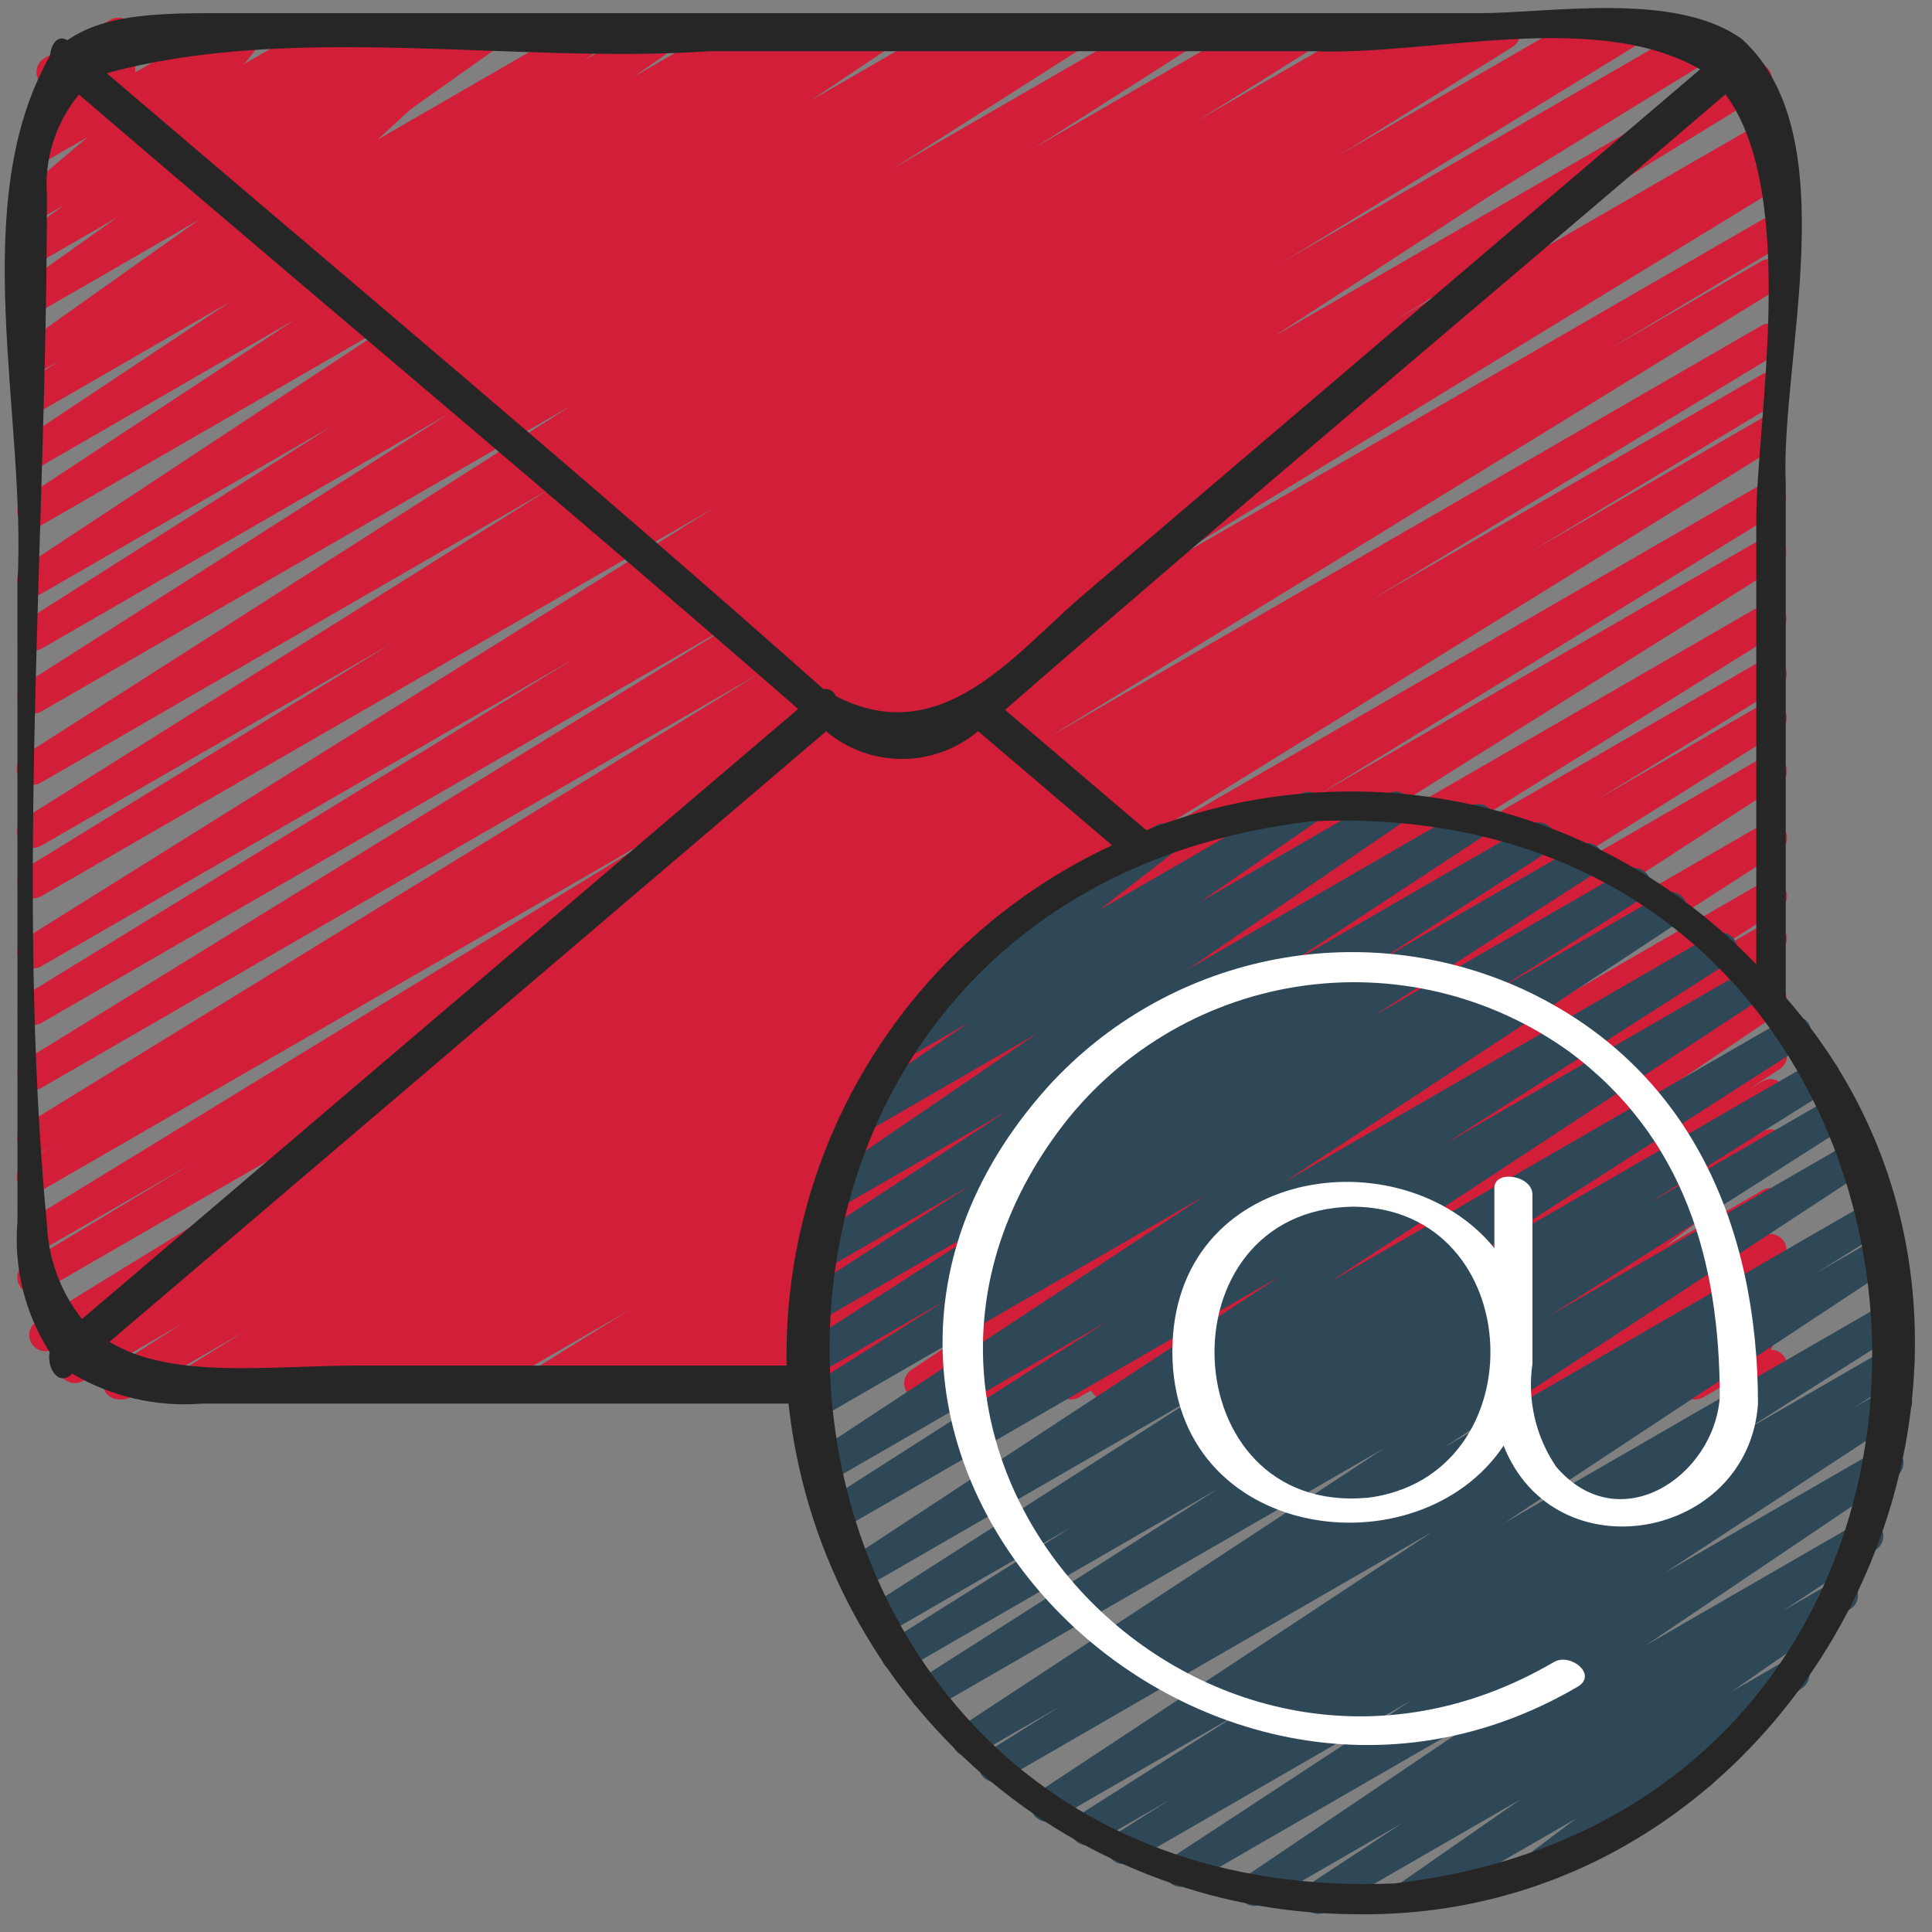
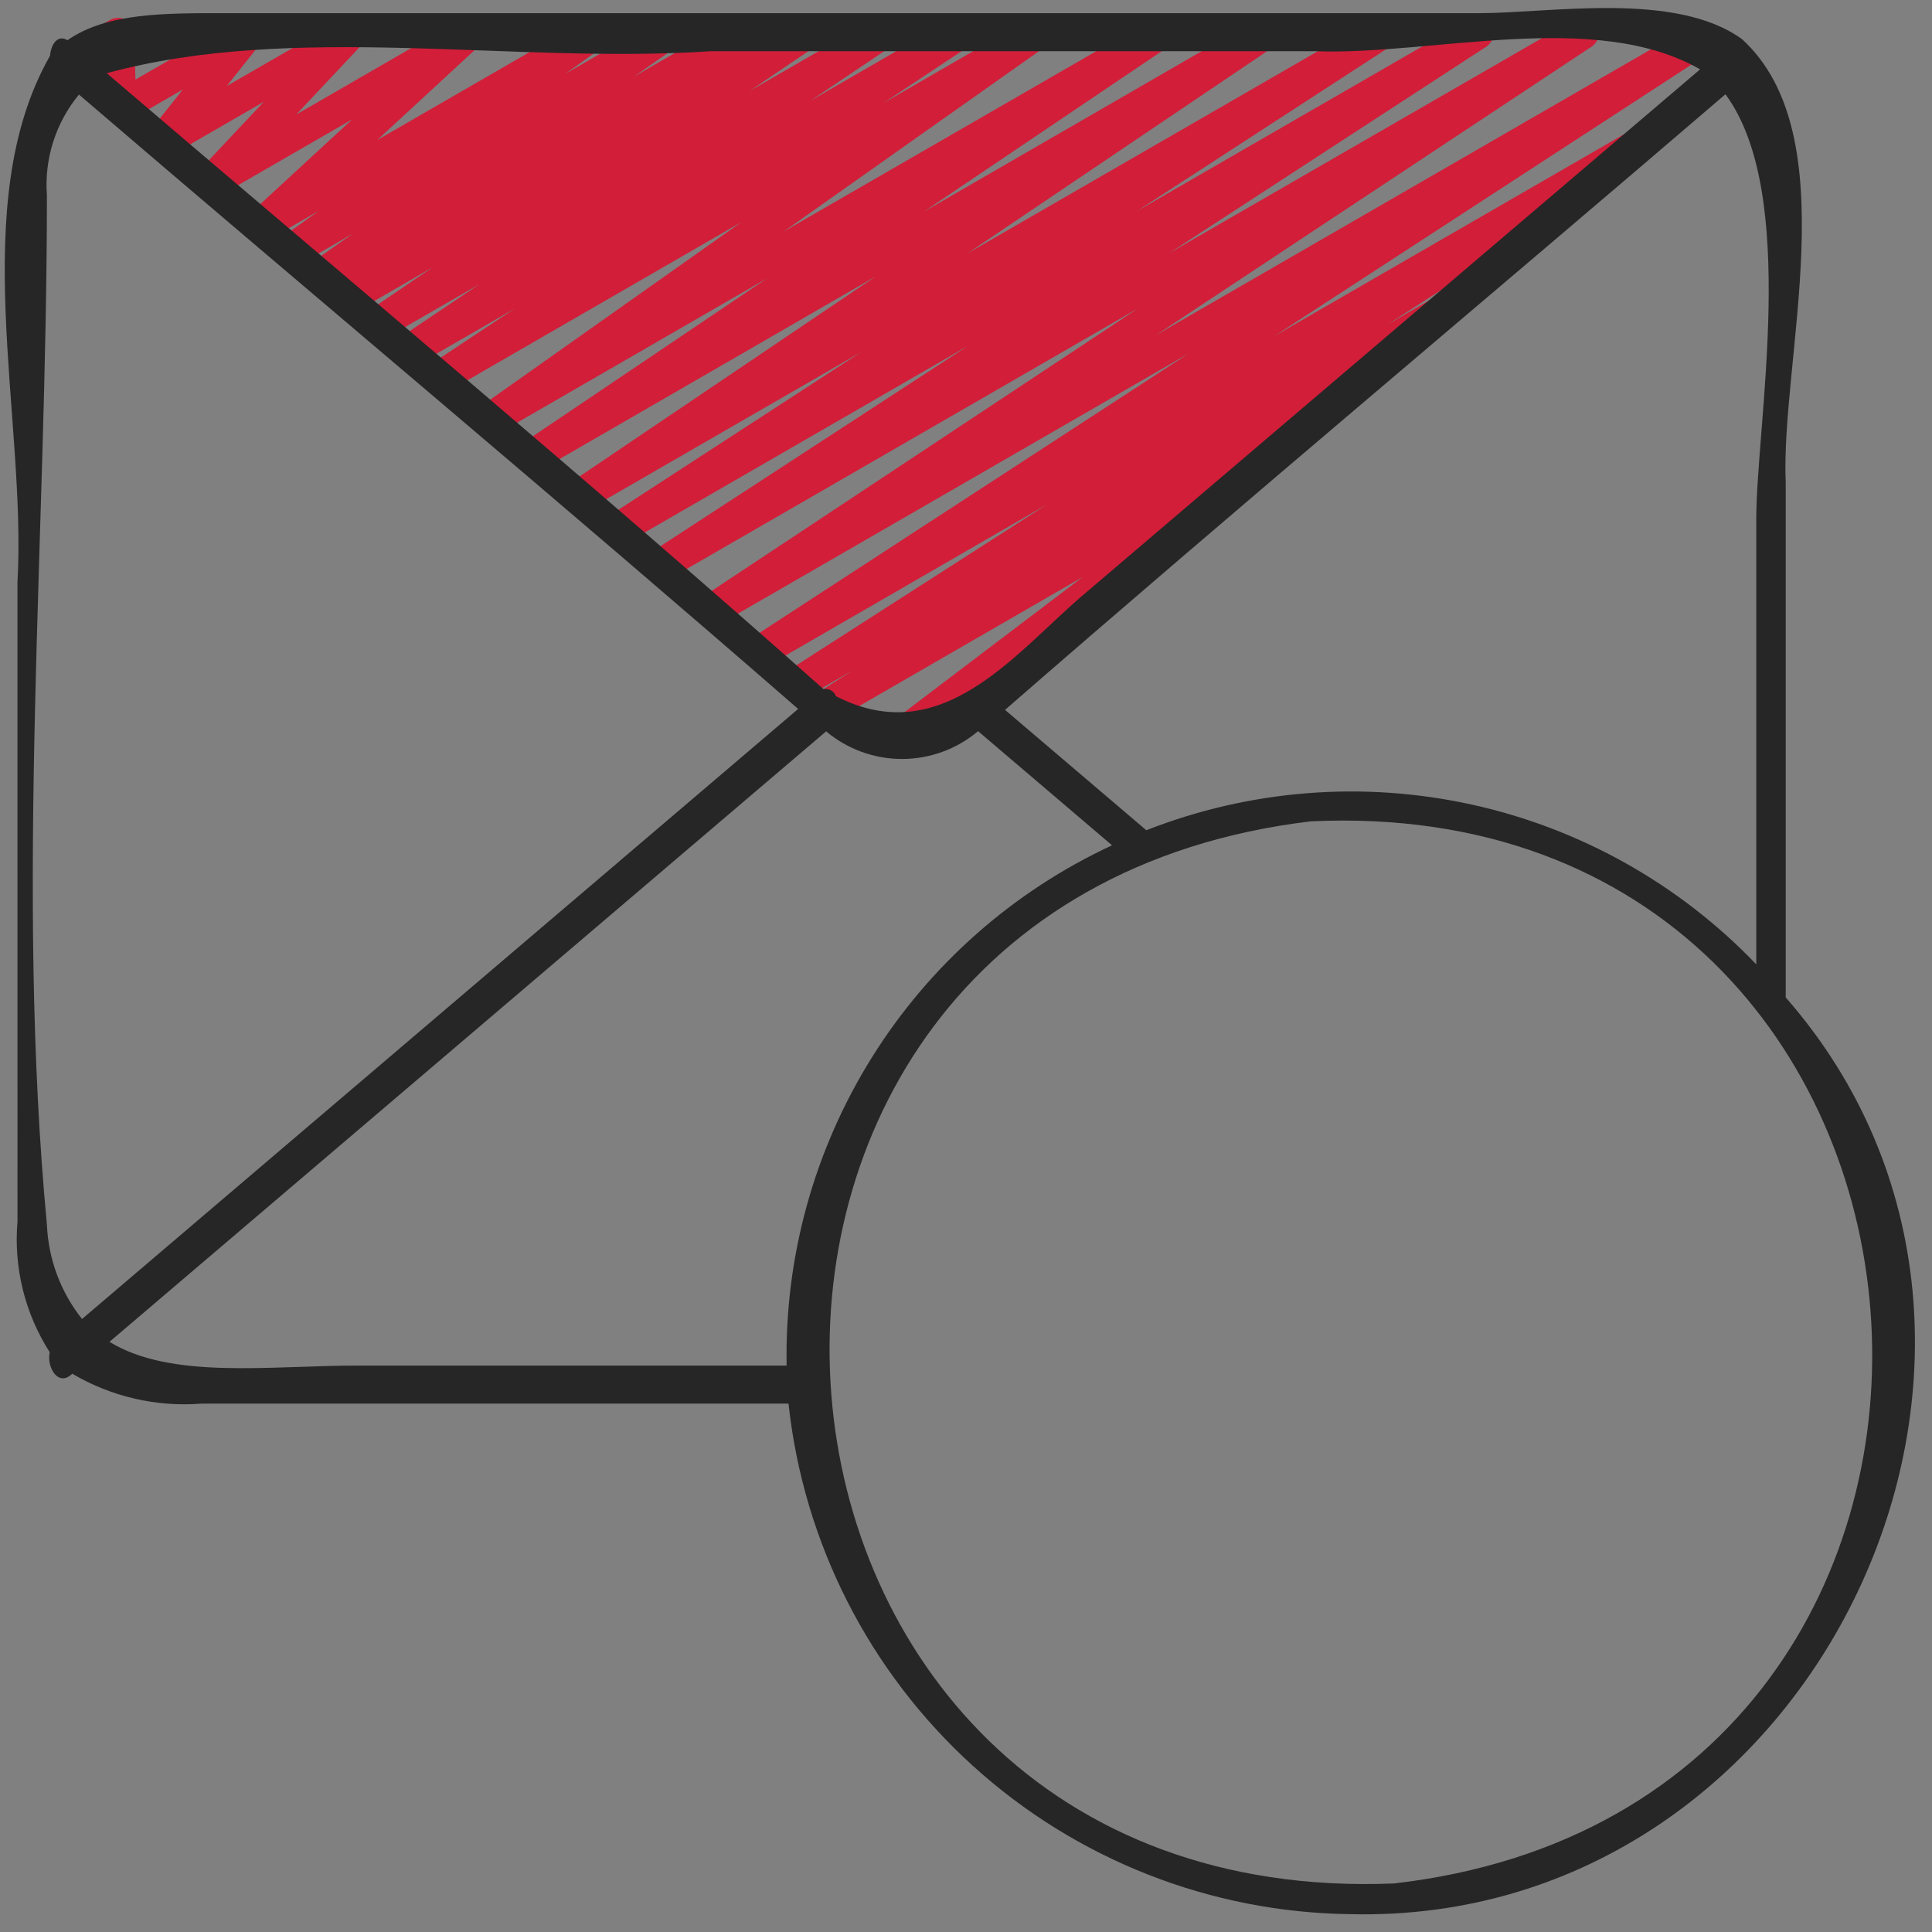
<svg xmlns="http://www.w3.org/2000/svg" width="300" height="300" viewBox="0 0 300 300" fill="none">
  <rect x="0" y="0" width="300" height="300" fill="#808080" stroke="none" />
-   <path d="M51.345 217.35C50.8 217.35 50.27 217.173 49.836 216.844C49.402 216.516 49.086 216.055 48.938 215.531C48.79 215.007 48.817 214.449 49.015 213.941C49.213 213.434 49.571 213.005 50.035 212.72L121.46 168.77L37.9 217C37.333 217.312 36.667 217.392 36.042 217.224C35.418 217.055 34.883 216.651 34.55 216.096C34.217 215.541 34.112 214.879 34.258 214.248C34.403 213.618 34.788 213.068 35.33 212.715L139.215 148.285L20.285 216.95C19.714 217.287 19.032 217.384 18.39 217.219C17.748 217.054 17.197 216.641 16.86 216.07C16.522 215.499 16.425 214.818 16.59 214.175C16.756 213.533 17.169 212.982 17.74 212.645L56.125 189.47L12.9 214.42C12.329 214.757 11.647 214.854 11.005 214.689C10.363 214.524 9.812 214.111 9.475 213.54C9.137 212.969 9.04 212.288 9.205 211.645C9.371 211.003 9.784 210.452 10.355 210.115L73.775 171.67L8.32 209.46C7.75 209.799 7.069 209.899 6.426 209.736C5.784 209.573 5.232 209.162 4.892 208.592C4.553 208.023 4.454 207.342 4.616 206.699C4.779 206.056 5.19 205.504 5.76 205.165L119.045 135.53L6.4 200.56C5.83 200.877 5.159 200.96 4.529 200.789C3.899 200.618 3.362 200.208 3.03 199.646C2.699 199.085 2.6 198.415 2.755 197.782C2.91 197.148 3.306 196.6 3.86 196.255L30.15 180.455L6.4 194.165C5.832 194.468 5.169 194.541 4.55 194.368C3.93 194.195 3.4 193.79 3.072 193.236C2.743 192.683 2.641 192.024 2.786 191.397C2.931 190.77 3.312 190.223 3.85 189.87L105.73 127.54L6.4 184.89C6.117 185.056 5.804 185.166 5.479 185.211C5.154 185.256 4.823 185.237 4.505 185.155C4.187 185.073 3.889 184.928 3.626 184.731C3.364 184.533 3.144 184.285 2.977 184.002C2.811 183.719 2.702 183.406 2.656 183.081C2.611 182.756 2.63 182.425 2.712 182.107C2.795 181.79 2.939 181.491 3.137 181.229C3.334 180.967 3.582 180.746 3.865 180.58L8.72 177.67L6.4 179C5.832 179.314 5.163 179.395 4.537 179.225C3.91 179.055 3.374 178.648 3.042 178.09C2.71 177.532 2.608 176.867 2.758 176.235C2.908 175.603 3.298 175.054 3.845 174.705L118 104.525L6.4 168.94C5.833 169.248 5.168 169.324 4.546 169.153C3.924 168.982 3.392 168.577 3.061 168.023C2.731 167.469 2.627 166.809 2.772 166.18C2.917 165.551 3.3 165.003 3.84 164.65L115.13 96.09L6.4 158.86C5.833 159.159 5.174 159.228 4.557 159.055C3.941 158.881 3.414 158.478 3.086 157.928C2.759 157.377 2.655 156.722 2.796 156.097C2.937 155.473 3.312 154.926 3.845 154.57L89.19 102.25L6.4 150.05C5.833 150.362 5.167 150.442 4.542 150.274C3.918 150.105 3.383 149.701 3.05 149.146C2.717 148.591 2.612 147.929 2.758 147.298C2.903 146.668 3.288 146.118 3.83 145.765L111 78.79L6.4 139.175C5.832 139.489 5.163 139.57 4.537 139.4C3.91 139.23 3.374 138.823 3.042 138.265C2.71 137.707 2.608 137.042 2.758 136.41C2.908 135.778 3.298 135.229 3.845 134.88L60.765 99.93L6.4 131.32C5.832 131.647 5.159 131.739 4.524 131.574C3.89 131.41 3.346 131.004 3.008 130.442C2.671 129.88 2.567 129.209 2.72 128.571C2.873 127.934 3.269 127.383 3.825 127.035L85.5 75.83L6.4 121.5C5.833 121.844 5.153 121.949 4.508 121.791C3.864 121.634 3.309 121.227 2.965 120.66C2.621 120.093 2.516 119.413 2.673 118.768C2.831 118.124 3.238 117.569 3.805 117.225L88.805 62.905L6.4 110.5C5.835 110.806 5.175 110.883 4.555 110.715C3.935 110.547 3.404 110.147 3.071 109.598C2.738 109.05 2.629 108.394 2.767 107.766C2.904 107.139 3.278 106.589 3.81 106.23L69.56 64.315L6.4 100.76C5.838 101.045 5.189 101.108 4.583 100.936C3.977 100.763 3.458 100.368 3.131 99.83C2.804 99.292 2.692 98.649 2.817 98.032C2.943 97.414 3.298 96.867 3.81 96.5L51.6 66.13L6.4 92.21C5.838 92.525 5.175 92.61 4.552 92.448C3.928 92.286 3.391 91.89 3.052 91.342C2.714 90.794 2.6 90.136 2.735 89.506C2.869 88.876 3.242 88.322 3.775 87.96L62.63 49.11L6.4 81.575C5.838 81.889 5.175 81.975 4.552 81.813C3.928 81.651 3.391 81.255 3.052 80.707C2.714 80.159 2.6 79.501 2.735 78.871C2.869 78.241 3.242 77.687 3.775 77.325L45.87 49.58L6.4 72.37C5.836 72.719 5.157 72.831 4.511 72.679C3.866 72.528 3.307 72.126 2.957 71.562C2.608 70.999 2.497 70.32 2.648 69.674C2.8 69.028 3.201 68.469 3.765 68.12L35.835 46.79L6.4 63.79C5.837 64.096 5.178 64.173 4.559 64.007C3.94 63.841 3.409 63.444 3.074 62.897C2.74 62.35 2.628 61.696 2.763 61.07C2.897 60.443 3.266 59.892 3.795 59.53L9.37 55.91L6.4 57.625C5.844 57.934 5.191 58.02 4.574 57.866C3.957 57.711 3.423 57.326 3.079 56.791C2.736 56.256 2.609 55.609 2.725 54.984C2.842 54.359 3.192 53.801 3.705 53.425L30.94 34.105L6.4 48.27C5.843 48.602 5.178 48.704 4.547 48.556C3.916 48.407 3.367 48.019 3.017 47.473C2.666 46.927 2.541 46.267 2.669 45.631C2.796 44.995 3.166 44.433 3.7 44.065L18.2 33.75L6.4 40.57C5.845 40.888 5.189 40.982 4.567 40.831C3.946 40.681 3.405 40.298 3.057 39.761C2.71 39.224 2.581 38.575 2.697 37.946C2.814 37.317 3.168 36.756 3.685 36.38L9.965 31.845L6.4 33.905C5.859 34.219 5.22 34.319 4.608 34.185C3.997 34.051 3.459 33.693 3.099 33.181C2.739 32.669 2.584 32.041 2.665 31.421C2.745 30.8 3.056 30.233 3.535 29.83L13.68 21.24L6.4 25.44C5.902 25.727 5.321 25.833 4.755 25.742C4.188 25.651 3.67 25.367 3.287 24.939C2.905 24.511 2.682 23.964 2.655 23.391C2.628 22.817 2.799 22.252 3.14 21.79L9.32 13.41C8.743 13.712 8.07 13.777 7.446 13.591C6.821 13.405 6.294 12.982 5.977 12.413C5.659 11.844 5.577 11.174 5.746 10.544C5.916 9.915 6.324 9.377 6.885 9.045L17.19 3.095C17.687 2.806 18.269 2.697 18.838 2.787C19.406 2.877 19.926 3.16 20.31 3.589C20.693 4.018 20.917 4.566 20.944 5.141C20.97 5.716 20.797 6.283 20.455 6.745L14.27 15.12L35.3 3C35.84 2.692 36.476 2.597 37.083 2.732C37.689 2.868 38.224 3.225 38.582 3.733C38.94 4.241 39.095 4.865 39.018 5.482C38.941 6.099 38.637 6.665 38.165 7.07L28 15.645L49.95 3C50.505 2.682 51.16 2.588 51.782 2.738C52.404 2.889 52.944 3.272 53.292 3.809C53.64 4.346 53.769 4.995 53.652 5.624C53.535 6.253 53.182 6.814 52.665 7.19L46.37 11.735L61.5 3C62.057 2.668 62.721 2.566 63.353 2.714C63.984 2.863 64.533 3.251 64.883 3.797C65.234 4.343 65.358 5.003 65.231 5.639C65.103 6.275 64.734 6.836 64.2 7.205L49.695 17.5L74.84 3C75.397 2.679 76.056 2.585 76.68 2.737C77.305 2.889 77.847 3.276 78.194 3.817C78.54 4.358 78.665 5.012 78.543 5.643C78.42 6.274 78.059 6.833 77.535 7.205L50.31 26.5L91.03 3C91.594 2.685 92.257 2.6 92.882 2.764C93.506 2.927 94.044 3.326 94.381 3.876C94.718 4.427 94.829 5.087 94.691 5.717C94.553 6.348 94.176 6.901 93.64 7.26L88.045 10.89L101.71 3C102.272 2.68 102.936 2.591 103.562 2.75C104.189 2.909 104.729 3.305 105.07 3.855C105.411 4.404 105.526 5.064 105.391 5.696C105.255 6.328 104.881 6.883 104.345 7.245L72.25 28.575L116.575 3C117.138 2.674 117.806 2.58 118.437 2.738C119.068 2.896 119.612 3.294 119.955 3.847C120.297 4.4 120.41 5.065 120.27 5.701C120.13 6.336 119.748 6.892 119.205 7.25L77.12 35L132.525 3C133.087 2.685 133.749 2.6 134.373 2.762C134.997 2.924 135.534 3.32 135.872 3.868C136.211 4.416 136.325 5.074 136.19 5.704C136.055 6.334 135.683 6.888 135.15 7.25L76.285 46.09L150.945 3C151.512 2.656 152.192 2.551 152.836 2.709C153.48 2.866 154.036 3.273 154.38 3.84C154.724 4.407 154.829 5.087 154.671 5.731C154.514 6.376 154.107 6.931 153.54 7.275L105.765 37.615L165.75 3C166.315 2.684 166.98 2.6 167.606 2.765C168.232 2.929 168.77 3.331 169.106 3.884C169.442 4.437 169.551 5.099 169.409 5.731C169.267 6.362 168.885 6.914 168.345 7.27L102.585 49.175L182.59 3C183.155 2.684 183.82 2.6 184.446 2.765C185.072 2.929 185.61 3.331 185.946 3.884C186.282 4.437 186.391 5.099 186.249 5.731C186.107 6.362 185.725 6.914 185.185 7.27L100.185 61.595L201.655 3C202.223 2.658 202.904 2.555 203.548 2.715C204.191 2.875 204.745 3.284 205.087 3.852C205.429 4.421 205.532 5.102 205.372 5.745C205.212 6.389 204.803 6.943 204.235 7.285L122.555 58.5L218.685 3C219.254 2.66 219.935 2.561 220.578 2.724C221.221 2.887 221.773 3.298 222.112 3.867C222.452 4.437 222.551 5.118 222.388 5.761C222.226 6.404 221.814 6.955 221.245 7.295L164.375 42.19L232.285 3C232.852 2.673 233.526 2.581 234.16 2.745C234.795 2.91 235.339 3.316 235.676 3.878C236.014 4.44 236.118 5.111 235.965 5.748C235.812 6.386 235.415 6.937 234.86 7.285L127.675 74.285L251.125 3C251.693 2.686 252.361 2.605 252.988 2.775C253.615 2.945 254.151 3.352 254.483 3.91C254.815 4.468 254.917 5.133 254.767 5.765C254.617 6.397 254.227 6.946 253.68 7.295L168.37 59.58L264.385 4.14C264.954 3.8 265.636 3.7 266.279 3.862C266.922 4.024 267.475 4.435 267.815 5.005C268.155 5.575 268.255 6.256 268.093 6.899C267.93 7.542 267.519 8.095 266.95 8.435L155.655 77L271.39 10.175C271.959 9.835 272.64 9.736 273.283 9.899C273.926 10.062 274.478 10.473 274.817 11.043C275.157 11.612 275.256 12.293 275.093 12.936C274.931 13.579 274.519 14.13 273.95 14.47L159.825 84.66L273.6 18.965C274.171 18.629 274.853 18.533 275.495 18.7C275.813 18.782 276.111 18.927 276.373 19.124C276.635 19.322 276.856 19.57 277.022 19.852C277.189 20.136 277.298 20.448 277.343 20.774C277.389 21.099 277.37 21.43 277.287 21.747C277.205 22.065 277.061 22.364 276.863 22.626C276.665 22.888 276.418 23.108 276.135 23.275L271.265 26.195L273.605 24.845C274.174 24.52 274.849 24.433 275.482 24.6C276.116 24.768 276.659 25.178 276.993 25.742C277.327 26.306 277.427 26.978 277.27 27.615C277.113 28.251 276.713 28.801 276.155 29.145L174.215 91.5L273.615 34.12C274.186 33.784 274.868 33.688 275.51 33.855C276.152 34.021 276.701 34.436 277.037 35.008C277.373 35.579 277.469 36.261 277.302 36.903C277.136 37.544 276.721 38.094 276.15 38.43L249.85 54.235L273.62 40.5C274.186 40.201 274.846 40.132 275.463 40.305C276.079 40.479 276.606 40.882 276.933 41.432C277.261 41.983 277.365 42.638 277.224 43.263C277.083 43.887 276.707 44.434 276.175 44.79L162.92 114.43L273.625 50.5C274.193 50.2 274.854 50.131 275.472 50.306C276.09 50.481 276.617 50.887 276.943 51.44C277.27 51.993 277.371 52.65 277.226 53.276C277.081 53.901 276.701 54.447 276.165 54.8L212.735 93.27L273.635 58.115C274.205 57.797 274.876 57.715 275.506 57.886C276.135 58.057 276.673 58.467 277.005 59.029C277.336 59.59 277.435 60.26 277.28 60.893C277.125 61.527 276.728 62.075 276.175 62.42L237.78 85.61L273.64 64.9C274.208 64.58 274.878 64.495 275.508 64.662C276.138 64.829 276.678 65.236 277.013 65.795C277.347 66.355 277.45 67.023 277.299 67.657C277.148 68.291 276.755 68.841 276.205 69.19L172.325 133.63L273.645 75.13C274.213 74.816 274.881 74.735 275.508 74.905C276.135 75.075 276.671 75.482 277.003 76.04C277.335 76.598 277.437 77.263 277.287 77.895C277.137 78.527 276.747 79.076 276.2 79.425L204.74 123.4L273.65 83.615C274.216 83.298 274.884 83.213 275.512 83.379C276.139 83.545 276.678 83.949 277.013 84.505C277.348 85.061 277.454 85.726 277.308 86.359C277.162 86.991 276.775 87.542 276.23 87.895L186 144.5L273.65 93.9C274.217 93.573 274.891 93.481 275.525 93.645C276.159 93.81 276.704 94.216 277.041 94.778C277.379 95.34 277.482 96.011 277.33 96.648C277.177 97.286 276.78 97.837 276.225 98.185L213 137.555L273.665 102.5C274.234 102.16 274.915 102.061 275.558 102.224C276.201 102.387 276.753 102.798 277.092 103.367C277.432 103.937 277.531 104.618 277.368 105.261C277.206 105.904 276.794 106.455 276.225 106.795L248.16 124.075L273.66 109.345C273.941 109.176 274.253 109.063 274.578 109.014C274.903 108.966 275.234 108.981 275.553 109.06C275.871 109.139 276.171 109.281 276.436 109.476C276.7 109.671 276.923 109.916 277.092 110.197C277.262 110.479 277.374 110.791 277.423 111.116C277.472 111.44 277.456 111.772 277.377 112.09C277.298 112.409 277.157 112.709 276.962 112.973C276.766 113.237 276.521 113.461 276.24 113.63L226.055 145.13L273.665 117.63C274.23 117.284 274.91 117.177 275.555 117.332C276.2 117.487 276.756 117.892 277.102 118.457C277.448 119.023 277.556 119.703 277.401 120.348C277.245 120.992 276.84 121.549 276.275 121.895L211.335 164L273.685 128C274.25 127.654 274.93 127.547 275.575 127.702C276.22 127.857 276.776 128.262 277.122 128.827C277.468 129.393 277.576 130.073 277.42 130.718C277.265 131.362 276.86 131.919 276.295 132.265L229.065 162.765L273.69 137C274.257 136.657 274.938 136.553 275.582 136.711C276.227 136.87 276.781 137.277 277.125 137.845C277.468 138.413 277.572 139.093 277.414 139.737C277.255 140.382 276.847 140.937 276.28 141.28L261.455 150.655L273.695 143.585C274.257 143.251 274.928 143.151 275.564 143.306C276.2 143.461 276.749 143.859 277.095 144.414C277.44 144.97 277.554 145.638 277.412 146.277C277.27 146.916 276.883 147.473 276.335 147.83L236.39 174.55L273.705 153C274.265 152.68 274.928 152.59 275.554 152.748C276.179 152.905 276.72 153.299 277.062 153.846C277.404 154.393 277.522 155.051 277.39 155.683C277.258 156.314 276.887 156.87 276.355 157.235L246.17 177.665L273.71 161.765C274.274 161.427 274.948 161.325 275.587 161.481C276.225 161.637 276.777 162.038 277.122 162.597C277.467 163.157 277.578 163.829 277.431 164.47C277.283 165.111 276.89 165.667 276.335 166.02L271.695 169.06L273.695 167.9C274.253 167.58 274.913 167.487 275.538 167.641C276.162 167.795 276.704 168.184 277.049 168.727C277.394 169.27 277.517 169.925 277.391 170.556C277.266 171.187 276.902 171.745 276.375 172.115L259.675 183.79L273.7 175.695C274.249 175.386 274.894 175.296 275.507 175.442C276.12 175.588 276.655 175.961 277.005 176.485C277.355 177.008 277.494 177.645 277.395 178.267C277.296 178.889 276.965 179.451 276.47 179.84L258.625 193.515L273.71 184.81C274.259 184.49 274.908 184.391 275.527 184.533C276.146 184.675 276.688 185.048 277.043 185.575C277.397 186.102 277.538 186.744 277.436 187.371C277.334 187.998 276.998 188.562 276.495 188.95L269.57 194.315L273.715 191.925C274.239 191.64 274.847 191.552 275.43 191.677C276.013 191.801 276.533 192.13 276.895 192.603C277.257 193.077 277.438 193.665 277.405 194.26C277.372 194.855 277.127 195.419 276.715 195.85L269.39 203.25L273.74 200.75C274.19 200.49 274.71 200.377 275.227 200.427C275.745 200.476 276.234 200.686 276.627 201.027C277.019 201.367 277.296 201.821 277.419 202.327C277.541 202.832 277.503 203.362 277.31 203.845L275 209.59C275.551 209.59 276.086 209.773 276.523 210.109C276.96 210.445 277.273 210.916 277.415 211.448C277.556 211.981 277.518 212.545 277.305 213.054C277.093 213.562 276.718 213.986 276.24 214.26L271.455 217.015C271.005 217.275 270.485 217.388 269.967 217.338C269.45 217.288 268.961 217.079 268.568 216.738C268.175 216.398 267.898 215.944 267.776 215.438C267.654 214.933 267.692 214.402 267.885 213.92L270 208.675L255.545 217C255.021 217.285 254.413 217.373 253.829 217.248C253.246 217.124 252.727 216.795 252.365 216.322C252.003 215.848 251.822 215.26 251.855 214.665C251.888 214.07 252.133 213.506 252.545 213.075L259.91 205.69L240.29 217C239.741 217.32 239.091 217.419 238.472 217.277C237.853 217.135 237.311 216.762 236.957 216.235C236.602 215.708 236.462 215.066 236.564 214.439C236.665 213.812 237.002 213.248 237.505 212.86L244.42 207.5L227.965 217C227.416 217.309 226.77 217.399 226.158 217.253C225.545 217.106 225.01 216.734 224.66 216.21C224.31 215.687 224.171 215.05 224.27 214.428C224.369 213.806 224.699 213.244 225.195 212.855L243.03 199.185L212.17 217C211.613 217.316 210.955 217.406 210.333 217.252C209.712 217.097 209.173 216.71 208.828 216.17C208.484 215.63 208.36 214.978 208.482 214.349C208.604 213.72 208.963 213.162 209.485 212.79L226.2 201.105L198.66 217C198.098 217.306 197.44 217.384 196.822 217.22C196.204 217.056 195.672 216.66 195.337 216.116C195.001 215.571 194.887 214.919 195.018 214.293C195.148 213.667 195.514 213.115 196.04 212.75L200.695 209.69L188.03 217C187.47 217.307 186.815 217.388 186.198 217.227C185.581 217.066 185.048 216.676 184.709 216.135C184.371 215.594 184.252 214.945 184.376 214.319C184.501 213.694 184.86 213.139 185.38 212.77L215.56 192.345L172.845 217C172.284 217.306 171.628 217.386 171.01 217.223C170.393 217.061 169.861 216.668 169.523 216.125C169.186 215.583 169.07 214.932 169.197 214.306C169.325 213.68 169.687 213.127 170.21 212.76L210.155 186.065L156.56 217C155.994 217.311 155.331 217.391 154.707 217.224C154.084 217.057 153.55 216.655 153.216 216.103C152.882 215.551 152.775 214.891 152.916 214.261C153.057 213.632 153.437 213.081 153.975 212.725L168.765 203.375L145.155 217C144.592 217.306 143.933 217.383 143.314 217.217C142.695 217.051 142.164 216.654 141.829 216.107C141.495 215.56 141.383 214.906 141.518 214.28C141.652 213.653 142.021 213.102 142.55 212.74L189.77 182.24L129.53 217C128.967 217.306 128.308 217.383 127.689 217.217C127.07 217.051 126.539 216.654 126.204 216.107C125.87 215.56 125.758 214.906 125.893 214.28C126.027 213.653 126.396 213.102 126.925 212.74L191.895 170.64L111.585 217C111.019 217.306 110.357 217.383 109.736 217.214C109.115 217.044 108.584 216.642 108.252 216.091C107.92 215.539 107.814 214.881 107.955 214.253C108.096 213.625 108.474 213.076 109.01 212.72L159.175 181.22L97.205 217C96.638 217.299 95.979 217.368 95.362 217.195C94.746 217.021 94.219 216.618 93.891 216.068C93.564 215.517 93.46 214.862 93.601 214.237C93.742 213.613 94.117 213.066 94.65 212.71L122.685 195.45L85.35 217C84.783 217.312 84.117 217.392 83.492 217.224C82.868 217.055 82.333 216.651 82 216.096C81.667 215.541 81.562 214.879 81.708 214.248C81.853 213.618 82.237 213.068 82.78 212.715L146.04 173.33L70.395 217C69.828 217.317 69.161 217.402 68.533 217.236C67.905 217.07 67.367 216.666 67.032 216.11C66.697 215.554 66.591 214.889 66.737 214.256C66.883 213.624 67.27 213.073 67.815 212.72L158.035 156.14L52.595 217C52.216 217.225 51.785 217.345 51.345 217.35Z" fill="#D21E39" />
-   <path d="M60.67 217.35C60.129 217.351 59.602 217.177 59.169 216.854C58.735 216.53 58.418 216.075 58.266 215.556C58.113 215.037 58.133 214.482 58.322 213.975C58.511 213.469 58.86 213.037 59.315 212.745L93.875 190.5L47.97 217C47.407 217.32 46.741 217.409 46.114 217.248C45.486 217.088 44.946 216.689 44.606 216.138C44.266 215.586 44.154 214.924 44.293 214.291C44.432 213.658 44.811 213.104 45.35 212.745L98.705 177.87L30.925 217C30.359 217.307 29.697 217.383 29.076 217.214C28.456 217.044 27.924 216.642 27.592 216.091C27.261 215.539 27.154 214.881 27.295 214.253C27.437 213.626 27.814 213.076 28.35 212.72L45.075 202.3L19.745 216.92C19.178 217.264 18.498 217.369 17.854 217.212C17.21 217.054 16.654 216.647 16.31 216.08C15.966 215.513 15.861 214.833 16.019 214.189C16.176 213.544 16.583 212.989 17.15 212.645L69.32 179.33L12.12 212.33C11.553 212.674 10.873 212.779 10.229 212.621C9.585 212.464 9.029 212.057 8.685 211.49C8.341 210.923 8.236 210.243 8.394 209.599C8.551 208.954 8.958 208.399 9.525 208.055L61.095 175.19L44.415 184.845C43.851 185.173 43.181 185.268 42.548 185.108C41.915 184.949 41.369 184.548 41.028 183.992C40.686 183.436 40.576 182.768 40.72 182.131C40.865 181.495 41.252 180.94 41.8 180.585L73.4 160.025C72.828 160.247 72.194 160.251 71.62 160.037C71.045 159.822 70.569 159.403 70.283 158.86C69.997 158.317 69.921 157.688 70.069 157.092C70.216 156.496 70.578 155.976 71.085 155.63L98.855 136.58C98.471 136.397 98.14 136.119 97.893 135.771C97.647 135.424 97.493 135.02 97.446 134.597C97.4 134.174 97.462 133.746 97.627 133.354C97.792 132.961 98.055 132.618 98.39 132.355L120.57 115C120.498 114.505 120.577 114 120.795 113.549C121.013 113.099 121.362 112.725 121.795 112.475L129.56 107.975C130.109 107.651 130.76 107.548 131.382 107.687C132.003 107.827 132.548 108.199 132.905 108.726C133.262 109.254 133.403 109.898 133.301 110.527C133.199 111.156 132.861 111.722 132.355 112.11L129.42 114.405L140.585 107.96C141.145 107.64 141.806 107.549 142.431 107.705C143.056 107.861 143.597 108.252 143.94 108.797C144.284 109.342 144.404 109.998 144.276 110.629C144.147 111.261 143.78 111.818 143.25 112.185L127 123.335L151.71 109.065C152.276 108.719 152.956 108.612 153.6 108.767C154.245 108.922 154.802 109.327 155.148 109.893C155.494 110.458 155.601 111.138 155.446 111.783C155.291 112.427 154.886 112.984 154.32 113.33L123.135 133.625L157.35 113.87C157.916 113.547 158.586 113.457 159.218 113.621C159.849 113.784 160.391 114.188 160.729 114.745C161.067 115.303 161.173 115.97 161.026 116.606C160.879 117.241 160.489 117.793 159.94 118.145L108.4 151L163.555 119.16C164.12 118.844 164.786 118.76 165.412 118.925C166.038 119.09 166.575 119.491 166.911 120.044C167.248 120.597 167.356 121.259 167.214 121.891C167.072 122.522 166.691 123.074 166.15 123.43L114.055 156.695L169.825 124.5C170.392 124.188 171.058 124.108 171.683 124.276C172.307 124.445 172.842 124.849 173.175 125.404C173.508 125.959 173.613 126.621 173.467 127.252C173.322 127.882 172.938 128.432 172.395 128.785L155.58 139.285L174.41 128.415C174.973 128.105 175.633 128.024 176.255 128.188C176.876 128.352 177.41 128.749 177.746 129.296C178.083 129.843 178.195 130.499 178.061 131.127C177.927 131.756 177.556 132.308 177.025 132.67L123.67 167.535L181.295 134.265C181.861 133.934 182.534 133.838 183.17 133.998C183.806 134.158 184.354 134.562 184.695 135.122C185.036 135.682 185.143 136.354 184.993 136.992C184.844 137.63 184.45 138.185 183.895 138.535L149.32 160.78L186.93 139.065C187.497 138.721 188.178 138.616 188.822 138.774C189.466 138.931 190.021 139.338 190.365 139.905C190.709 140.472 190.814 141.152 190.657 141.797C190.499 142.441 190.092 142.996 189.525 143.34L168 157.105L191.915 143.3C192.477 142.99 193.136 142.908 193.756 143.07C194.377 143.232 194.911 143.627 195.249 144.172C195.586 144.717 195.702 145.371 195.571 145.999C195.44 146.627 195.073 147.18 194.545 147.545L156.2 173L198.27 148.71C198.833 148.359 199.512 148.247 200.158 148.397C200.804 148.547 201.364 148.947 201.715 149.51C202.066 150.073 202.179 150.752 202.029 151.398C201.879 152.044 201.478 152.604 200.915 152.955L167.81 175.12L204.45 154C205.012 153.68 205.676 153.591 206.303 153.75C206.929 153.91 207.469 154.305 207.81 154.855C208.151 155.404 208.266 156.064 208.131 156.696C207.996 157.328 207.621 157.883 207.085 158.245L183.29 174.12L210 158.705C210.561 158.386 211.223 158.295 211.849 158.453C212.475 158.611 213.015 159.004 213.357 159.551C213.7 160.098 213.817 160.756 213.685 161.388C213.554 162.019 213.183 162.576 212.65 162.94L191 177.59L215.5 163.425C216.061 163.119 216.717 163.039 217.335 163.202C217.953 163.364 218.485 163.757 218.822 164.3C219.159 164.842 219.275 165.493 219.148 166.119C219.02 166.745 218.658 167.298 218.135 167.665L209 173.775L220.135 167.35C220.695 167.035 221.354 166.948 221.977 167.106C222.599 167.264 223.137 167.656 223.478 168.2C223.82 168.744 223.939 169.398 223.81 170.028C223.682 170.657 223.317 171.213 222.79 171.58L213.79 177.675L224.79 171.32C225.348 171.016 226 170.935 226.615 171.094C227.229 171.253 227.761 171.64 228.1 172.176C228.44 172.713 228.563 173.359 228.444 173.982C228.325 174.606 227.974 175.161 227.46 175.535L217.87 182.18L229.595 175.41C230.153 175.09 230.813 174.997 231.438 175.151C232.063 175.305 232.604 175.694 232.949 176.237C233.295 176.78 233.417 177.435 233.292 178.066C233.166 178.697 232.802 179.256 232.275 179.625L226.55 183.625L234.11 179.26C234.665 178.949 235.317 178.861 235.934 179.014C236.551 179.167 237.087 179.549 237.432 180.083C237.777 180.617 237.906 181.262 237.792 181.888C237.679 182.513 237.331 183.072 236.82 183.45L230.82 187.755L238.715 183.2C239.268 182.883 239.921 182.79 240.541 182.938C241.16 183.087 241.7 183.466 242.049 183.999C242.398 184.532 242.531 185.179 242.419 185.806C242.308 186.433 241.961 186.995 241.45 187.375L237.45 190.335L243.215 187.01C243.742 186.71 244.359 186.612 244.953 186.733C245.546 186.855 246.075 187.187 246.442 187.669C246.809 188.152 246.988 188.751 246.946 189.355C246.904 189.959 246.645 190.528 246.215 190.955L234.085 202.895L250.64 193.345C251.152 193.05 251.751 192.946 252.333 193.052C252.914 193.157 253.439 193.464 253.815 193.919C254.191 194.374 254.394 194.948 254.388 195.538C254.381 196.129 254.166 196.698 253.78 197.145L246.75 205.255L257.4 199.105C257.868 198.825 258.414 198.705 258.956 198.764C259.498 198.822 260.006 199.057 260.403 199.431C260.799 199.806 261.062 200.299 261.152 200.837C261.242 201.375 261.153 201.927 260.9 202.41L257.805 208.41L264.105 204.77C264.534 204.522 265.027 204.406 265.522 204.439C266.016 204.471 266.49 204.65 266.883 204.952C267.275 205.254 267.569 205.667 267.727 206.136C267.885 206.606 267.9 207.112 267.77 207.59L267.215 209.625L268.76 208.735C269.045 208.554 269.363 208.433 269.696 208.378C270.028 208.323 270.369 208.336 270.696 208.417C271.024 208.497 271.332 208.643 271.601 208.845C271.871 209.047 272.097 209.302 272.266 209.594C272.435 209.886 272.543 210.209 272.583 210.543C272.624 210.878 272.596 211.218 272.502 211.541C272.409 211.865 272.25 212.167 272.037 212.428C271.823 212.689 271.559 212.904 271.26 213.06L264.46 216.985C264.031 217.233 263.538 217.349 263.044 217.316C262.549 217.284 262.076 217.105 261.683 216.803C261.29 216.501 260.996 216.089 260.838 215.619C260.68 215.149 260.665 214.643 260.795 214.165L261.35 212.135L252.94 216.985C252.473 217.253 251.932 217.363 251.397 217.298C250.863 217.233 250.363 216.998 249.973 216.626C249.583 216.255 249.324 215.767 249.233 215.237C249.142 214.706 249.226 214.16 249.47 213.68L252.565 207.68L236.38 217C235.869 217.292 235.271 217.394 234.692 217.288C234.113 217.182 233.59 216.876 233.215 216.422C232.84 215.969 232.637 215.398 232.641 214.809C232.646 214.221 232.858 213.653 233.24 213.205L240.27 205.095L219.635 217C219.109 217.3 218.491 217.398 217.898 217.277C217.304 217.156 216.775 216.823 216.408 216.341C216.042 215.859 215.863 215.26 215.904 214.655C215.946 214.051 216.206 213.482 216.635 213.055L228.765 201.115L201.235 217C200.682 217.317 200.029 217.41 199.41 217.262C198.79 217.113 198.251 216.734 197.901 216.201C197.552 215.668 197.42 215.021 197.531 214.394C197.642 213.767 197.989 213.205 198.5 212.825L202.5 209.875L190.155 217C189.6 217.322 188.941 217.418 188.317 217.268C187.693 217.118 187.15 216.733 186.801 216.194C186.453 215.654 186.325 215.002 186.445 214.371C186.565 213.74 186.923 213.179 187.445 212.805L193.445 208.505L178.72 217.005C178.163 217.313 177.51 217.398 176.893 217.241C176.276 217.084 175.742 216.697 175.4 216.16C175.058 215.623 174.934 214.976 175.053 214.351C175.172 213.726 175.525 213.169 176.04 212.795L181.77 208.795L167.525 217C166.968 217.304 166.316 217.385 165.701 217.226C165.086 217.067 164.555 216.68 164.215 216.144C163.875 215.607 163.752 214.962 163.871 214.338C163.99 213.714 164.342 213.159 164.855 212.785L174.455 206.135L155.63 217C155.071 217.307 154.416 217.388 153.798 217.227C153.181 217.066 152.649 216.676 152.31 216.135C151.971 215.595 151.852 214.945 151.977 214.319C152.101 213.694 152.46 213.14 152.98 212.77L161.98 206.675L144.09 217C143.53 217.306 142.873 217.386 142.256 217.223C141.638 217.061 141.106 216.668 140.769 216.125C140.432 215.583 140.315 214.932 140.443 214.306C140.57 213.68 140.933 213.127 141.455 212.76L150.58 206.675L132.695 217C132.136 217.307 131.481 217.388 130.863 217.227C130.246 217.066 129.714 216.676 129.375 216.135C129.036 215.595 128.917 214.945 129.042 214.319C129.166 213.694 129.525 213.14 130.045 212.77L151.715 198.11L119 217C118.44 217.306 117.783 217.386 117.166 217.223C116.548 217.061 116.016 216.668 115.679 216.125C115.342 215.583 115.225 214.932 115.353 214.306C115.48 213.68 115.843 213.127 116.365 212.76L140.185 196.86L105.285 217C104.725 217.31 104.067 217.394 103.447 217.233C102.827 217.073 102.293 216.681 101.954 216.137C101.614 215.594 101.496 214.942 101.624 214.314C101.752 213.687 102.116 213.132 102.64 212.765L135.705 190.62L90 217C89.44 217.299 88.787 217.374 88.174 217.209C87.561 217.044 87.034 216.652 86.699 216.112C86.364 215.573 86.247 214.926 86.372 214.303C86.497 213.681 86.854 213.129 87.37 212.76L125.715 187.26L74.215 217C73.651 217.31 72.989 217.391 72.367 217.225C71.745 217.06 71.211 216.66 70.876 216.111C70.541 215.561 70.431 214.903 70.568 214.275C70.706 213.646 71.081 213.094 71.615 212.735L93.17 199L61.92 217C61.542 217.225 61.111 217.346 60.67 217.35Z" fill="#D21E39" />
  <path d="M139.055 117.275C138.53 117.275 138.019 117.11 137.593 116.803C137.167 116.496 136.849 116.063 136.683 115.566C136.517 115.068 136.512 114.531 136.669 114.03C136.825 113.529 137.135 113.09 137.555 112.775L168.125 89.595L129.455 111.925C128.889 112.257 128.216 112.353 127.58 112.192C126.944 112.032 126.397 111.628 126.056 111.068C125.714 110.508 125.607 109.837 125.757 109.198C125.906 108.56 126.301 108.006 126.855 107.655L132.395 104.105L125.16 108.28C124.595 108.596 123.929 108.68 123.303 108.515C122.677 108.351 122.14 107.949 121.804 107.396C121.467 106.843 121.359 106.181 121.501 105.55C121.643 104.918 122.024 104.366 122.565 104.01L162.565 78.335L119.3 103.335C118.736 103.65 118.073 103.735 117.448 103.571C116.823 103.408 116.286 103.009 115.949 102.459C115.611 101.908 115.5 101.249 115.638 100.618C115.776 99.987 116.153 99.434 116.69 99.075L184.625 54.855L111.77 96.91C111.207 97.237 110.539 97.331 109.908 97.172C109.277 97.014 108.732 96.616 108.39 96.063C108.048 95.51 107.934 94.845 108.074 94.209C108.214 93.574 108.597 93.018 109.14 92.66L176.745 47.865L103.69 90.04C103.126 90.368 102.455 90.463 101.822 90.303C101.189 90.144 100.644 89.743 100.302 89.187C99.961 88.631 99.851 87.963 99.995 87.326C100.139 86.69 100.527 86.135 101.075 85.78L150.315 53.7L97.09 84.43C96.524 84.776 95.844 84.883 95.2 84.728C94.555 84.573 93.999 84.168 93.652 83.603C93.306 83.037 93.199 82.357 93.354 81.713C93.509 81.068 93.914 80.511 94.48 80.165L133.72 54.665L91.05 79.295C90.488 79.621 89.822 79.715 89.192 79.558C88.563 79.401 88.019 79.006 87.675 78.455C87.332 77.905 87.216 77.242 87.352 76.608C87.488 75.973 87.866 75.416 88.405 75.055L136 42.91L83.75 73.09C83.188 73.416 82.522 73.51 81.893 73.353C81.263 73.196 80.719 72.801 80.375 72.25C80.032 71.7 79.916 71.037 80.052 70.403C80.188 69.768 80.566 69.211 81.105 68.85L119.13 43.21L77.13 67.46C76.573 67.781 75.914 67.876 75.29 67.723C74.665 67.571 74.123 67.184 73.776 66.643C73.429 66.102 73.304 65.448 73.427 64.817C73.55 64.186 73.911 63.627 74.435 63.255L115.105 34.5L69.395 60.89C68.832 61.217 68.164 61.31 67.533 61.152C66.902 60.994 66.357 60.596 66.015 60.043C65.673 59.49 65.559 58.825 65.7 58.189C65.84 57.554 66.222 56.998 66.765 56.64L79.95 47.9L64.565 56.78C64.004 57.095 63.343 57.181 62.72 57.021C62.097 56.861 61.56 56.467 61.22 55.921C60.88 55.375 60.764 54.719 60.895 54.089C61.026 53.46 61.395 52.905 61.925 52.54L74.45 44.13L59.695 52.63C59.134 52.963 58.465 53.063 57.831 52.909C57.197 52.755 56.649 52.36 56.302 51.807C55.956 51.255 55.839 50.589 55.977 49.951C56.115 49.314 56.496 48.755 57.04 48.395L67.19 41.5L54.93 48.595C54.368 48.921 53.702 49.015 53.072 48.858C52.443 48.701 51.899 48.306 51.555 47.755C51.212 47.205 51.096 46.542 51.232 45.908C51.368 45.273 51.746 44.716 52.285 44.355L52.785 44.01L50.84 45.13C50.283 45.438 49.629 45.523 49.013 45.366C48.395 45.209 47.862 44.822 47.52 44.285C47.178 43.748 47.054 43.101 47.173 42.476C47.292 41.851 47.645 41.294 48.16 40.92L54.86 36.235L46.23 41.235C45.668 41.591 44.988 41.71 44.339 41.564C43.691 41.419 43.126 41.022 42.77 40.46C42.414 39.898 42.295 39.218 42.441 38.57C42.586 37.921 42.983 37.356 43.545 37L49.545 32.715L41.655 37.27C41.122 37.575 40.496 37.673 39.896 37.547C39.296 37.42 38.763 37.077 38.399 36.583C38.036 36.089 37.866 35.478 37.923 34.867C37.981 34.257 38.261 33.688 38.71 33.27L54.71 18.52L33.77 30.605C33.25 30.906 32.639 31.009 32.05 30.897C31.46 30.785 30.93 30.463 30.557 29.992C30.185 29.521 29.994 28.932 30.02 28.332C30.046 27.732 30.288 27.162 30.7 26.725L40.97 15.805L26.315 24.27C25.811 24.562 25.221 24.67 24.646 24.573C24.071 24.476 23.548 24.182 23.168 23.741C22.787 23.3 22.572 22.739 22.561 22.157C22.549 21.574 22.742 21.006 23.105 20.55L28.4 13.89L19.9 18.805C19.52 19.024 19.089 19.14 18.65 19.14C18.211 19.14 17.78 19.024 17.4 18.805C17.022 18.593 16.705 18.286 16.482 17.914C16.258 17.542 16.135 17.119 16.125 16.685L15.95 9.545L11.805 11.94C11.23 12.272 10.547 12.361 9.906 12.189C9.265 12.017 8.719 11.598 8.387 11.023C8.056 10.448 7.966 9.765 8.138 9.124C8.31 8.483 8.73 7.937 9.305 7.605L17.095 3.105C17.47 2.888 17.895 2.773 18.329 2.77C18.762 2.767 19.189 2.877 19.567 3.088C19.945 3.3 20.262 3.607 20.486 3.978C20.71 4.349 20.834 4.772 20.845 5.205L21.03 12.36L37.285 3C37.789 2.708 38.379 2.601 38.954 2.697C39.529 2.794 40.051 3.088 40.432 3.529C40.813 3.971 41.027 4.531 41.039 5.113C41.05 5.696 40.858 6.264 40.495 6.72L35.2 13.365L53.18 3C53.7 2.699 54.31 2.596 54.9 2.708C55.49 2.821 56.02 3.142 56.392 3.613C56.765 4.084 56.956 4.673 56.929 5.273C56.903 5.873 56.662 6.443 56.25 6.88L46 17.785L71.605 3C72.137 2.695 72.763 2.597 73.364 2.724C73.964 2.85 74.497 3.193 74.86 3.687C75.224 4.181 75.394 4.792 75.336 5.403C75.279 6.014 74.999 6.582 74.55 7L58.575 21.75L91.05 3C91.605 2.686 92.259 2.597 92.879 2.749C93.498 2.902 94.035 3.286 94.381 3.822C94.727 4.358 94.854 5.006 94.738 5.633C94.621 6.26 94.27 6.819 93.755 7.195L87.755 11.485L102.47 3C103.027 2.692 103.68 2.607 104.297 2.764C104.914 2.921 105.448 3.308 105.79 3.845C106.132 4.382 106.256 5.029 106.137 5.654C106.018 6.28 105.665 6.836 105.15 7.21L98.47 11.885L113.855 3C114.133 2.826 114.443 2.709 114.767 2.654C115.091 2.6 115.422 2.61 115.742 2.684C116.062 2.758 116.364 2.894 116.631 3.085C116.899 3.275 117.126 3.517 117.3 3.795C117.474 4.074 117.591 4.383 117.646 4.707C117.7 5.031 117.69 5.362 117.616 5.682C117.542 6.002 117.406 6.304 117.215 6.572C117.025 6.839 116.783 7.066 116.505 7.24L116.005 7.59L123.93 3C124.49 2.685 125.149 2.598 125.771 2.756C126.394 2.915 126.931 3.306 127.273 3.85C127.614 4.394 127.733 5.048 127.605 5.678C127.477 6.307 127.112 6.863 126.585 7.23L116.415 14.125L135.715 3C136.276 2.686 136.936 2.599 137.559 2.759C138.182 2.92 138.72 3.313 139.06 3.859C139.4 4.405 139.516 5.061 139.385 5.691C139.253 6.321 138.885 6.875 138.355 7.24L125.855 15.64L147.745 3C148.308 2.674 148.976 2.58 149.607 2.738C150.238 2.896 150.782 3.294 151.125 3.847C151.467 4.401 151.58 5.066 151.44 5.701C151.3 6.336 150.918 6.892 150.375 7.25L137.185 16L159.685 3C160.242 2.679 160.901 2.585 161.525 2.737C162.15 2.889 162.692 3.276 163.038 3.817C163.385 4.358 163.51 5.012 163.388 5.643C163.265 6.274 162.904 6.833 162.38 7.205L121.71 35.945L178.805 3C179.365 2.69 180.023 2.606 180.643 2.767C181.263 2.927 181.797 3.32 182.137 3.863C182.476 4.406 182.594 5.058 182.466 5.686C182.338 6.313 181.974 6.868 181.45 7.235L143.45 32.875L195.17 3C195.73 2.69 196.388 2.606 197.008 2.767C197.628 2.927 198.162 3.32 198.502 3.863C198.841 4.406 198.959 5.058 198.831 5.686C198.703 6.313 198.339 6.868 197.815 7.235L150.205 39.365L213.22 3C213.784 2.685 214.447 2.601 215.072 2.764C215.696 2.927 216.234 3.326 216.571 3.877C216.908 4.427 217.02 5.087 216.881 5.717C216.743 6.348 216.366 6.901 215.83 7.26L176.565 32.77L228.155 3C228.719 2.672 229.389 2.578 230.022 2.737C230.655 2.896 231.201 3.297 231.542 3.853C231.884 4.41 231.994 5.077 231.85 5.714C231.705 6.351 231.318 6.905 230.77 7.26L181.53 39.325L244.5 3C245.063 2.674 245.731 2.58 246.362 2.738C246.993 2.896 247.537 3.294 247.88 3.847C248.222 4.401 248.335 5.066 248.195 5.701C248.055 6.336 247.673 6.892 247.13 7.25L179.5 52.04L263.23 3.695C263.793 3.38 264.457 3.296 265.082 3.459C265.706 3.622 266.244 4.021 266.581 4.572C266.918 5.122 267.03 5.782 266.891 6.412C266.753 7.043 266.376 7.596 265.84 7.955L197.905 52.175L252.835 20.46C253.401 20.129 254.074 20.033 254.71 20.193C255.346 20.353 255.893 20.757 256.234 21.317C256.575 21.877 256.683 22.549 256.533 23.187C256.383 23.826 255.989 24.38 255.435 24.73L215.435 50.395L222.5 46.31C223.066 45.979 223.739 45.883 224.375 46.043C225.011 46.203 225.558 46.607 225.899 47.167C226.24 47.727 226.348 48.399 226.198 49.037C226.048 49.675 225.654 50.23 225.1 50.58L202.375 65.15C202.845 65.341 203.248 65.668 203.53 66.09C203.881 66.62 204.018 67.264 203.911 67.891C203.804 68.519 203.462 69.081 202.955 69.465L161.955 100.535C162.181 100.726 162.372 100.954 162.52 101.21C162.851 101.784 162.941 102.467 162.77 103.107C162.598 103.748 162.179 104.294 161.605 104.625L140.285 116.94C139.911 117.156 139.487 117.272 139.055 117.275Z" fill="#D21E39" />
-   <path d="M204.68 297.18C204.141 297.182 203.616 297.01 203.183 296.689C202.75 296.368 202.432 295.916 202.277 295.4C202.122 294.884 202.138 294.332 202.322 293.825C202.506 293.319 202.849 292.886 203.3 292.59L217.745 283.09L196 295.63C195.44 295.94 194.782 296.024 194.162 295.863C193.542 295.703 193.007 295.311 192.668 294.768C192.329 294.224 192.211 293.572 192.339 292.944C192.466 292.317 192.83 291.762 193.355 291.395L232.295 265.13L184.55 292.69C183.988 292.996 183.33 293.075 182.712 292.91C182.094 292.746 181.562 292.351 181.227 291.806C180.891 291.262 180.777 290.609 180.908 289.983C181.038 289.357 181.404 288.805 181.93 288.44L219.26 263.97L175.64 289.15C175.074 289.461 174.411 289.541 173.787 289.374C173.164 289.207 172.63 288.805 172.296 288.253C171.962 287.701 171.854 287.041 171.996 286.411C172.137 285.782 172.517 285.231 173.055 284.875L181.64 279.475L169.915 286.24C169.351 286.538 168.694 286.609 168.08 286.439C167.465 286.269 166.938 285.87 166.608 285.324C166.278 284.779 166.169 284.128 166.303 283.504C166.437 282.88 166.804 282.332 167.33 281.97L192.625 265.91L163.83 282.535C163.267 282.861 162.599 282.956 161.968 282.797C161.337 282.639 160.792 282.241 160.45 281.688C160.107 281.135 159.994 280.47 160.134 279.834C160.274 279.199 160.657 278.643 161.2 278.285L222.42 237.86L155.77 276.36C155.201 276.701 154.52 276.802 153.877 276.641C153.233 276.479 152.68 276.069 152.34 275.5C151.999 274.931 151.898 274.25 152.059 273.607C152.221 272.964 152.631 272.411 153.2 272.07L164.66 264.93L151.57 272.485C151.008 272.791 150.35 272.87 149.732 272.705C149.114 272.541 148.582 272.146 148.247 271.601C147.911 271.057 147.797 270.404 147.928 269.778C148.058 269.152 148.424 268.6 148.95 268.235L215 224.84L145.07 265.21C144.505 265.526 143.839 265.61 143.213 265.445C142.587 265.281 142.05 264.879 141.713 264.326C141.377 263.773 141.269 263.111 141.411 262.48C141.553 261.848 141.934 261.296 142.475 260.94L189.215 231.13L140.625 259.18C140.056 259.522 139.376 259.625 138.732 259.465C138.088 259.305 137.534 258.896 137.192 258.328C136.85 257.759 136.748 257.079 136.908 256.435C137.067 255.791 137.476 255.237 138.045 254.895L166.47 237.065L137.375 253.86C136.811 254.17 136.149 254.251 135.527 254.085C134.905 253.92 134.37 253.521 134.035 252.971C133.7 252.421 133.59 251.764 133.728 251.135C133.866 250.506 134.241 249.954 134.775 249.595L187.05 216.095L133.815 246.805C133.252 247.12 132.59 247.205 131.967 247.043C131.343 246.881 130.806 246.485 130.467 245.937C130.129 245.389 130.015 244.731 130.149 244.101C130.284 243.471 130.657 242.917 131.19 242.555L198.635 198.25L130.335 237.68C129.771 237.982 129.113 238.056 128.497 237.888C127.88 237.72 127.351 237.322 127.019 236.776C126.687 236.229 126.576 235.577 126.71 234.952C126.844 234.327 127.213 233.777 127.74 233.415L171.895 205.205L128.395 230.325C127.832 230.651 127.164 230.746 126.533 230.587C125.902 230.429 125.357 230.031 125.015 229.478C124.672 228.925 124.559 228.26 124.699 227.624C124.839 226.989 125.221 226.433 125.765 226.075L187.06 185.7L126.83 220.47C126.262 220.813 125.582 220.916 124.938 220.757C124.294 220.598 123.74 220.19 123.397 219.623C123.054 219.055 122.951 218.375 123.11 217.731C123.269 217.087 123.677 216.533 124.245 216.19L147.035 201.785L126.445 213.67C125.882 213.968 125.227 214.04 124.613 213.872C123.999 213.703 123.472 213.307 123.14 212.763C122.809 212.22 122.697 211.57 122.828 210.947C122.959 210.324 123.322 209.774 123.845 209.41L158.55 187.055L126.695 205.445C126.414 205.616 126.103 205.73 125.779 205.781C125.454 205.832 125.123 205.818 124.804 205.741C124.484 205.664 124.183 205.524 123.918 205.331C123.653 205.137 123.428 204.893 123.257 204.613C123.086 204.332 122.972 204.021 122.921 203.696C122.871 203.372 122.884 203.041 122.962 202.721C123.039 202.402 123.178 202.101 123.372 201.836C123.565 201.571 123.809 201.346 124.09 201.175L150.7 184.05L127.7 197.33C127.136 197.65 126.471 197.739 125.843 197.578C125.216 197.418 124.675 197.019 124.335 196.468C123.996 195.916 123.883 195.254 124.022 194.621C124.161 193.988 124.54 193.434 125.08 193.075L156.15 172.645L130 187.755C129.44 188.08 128.775 188.175 128.146 188.02C127.517 187.865 126.973 187.472 126.628 186.924C126.284 186.375 126.165 185.715 126.298 185.081C126.43 184.447 126.804 183.889 127.34 183.525L161.145 160.41L134.69 175.685C134.412 175.861 134.103 175.98 133.779 176.036C133.456 176.092 133.125 176.084 132.804 176.012C132.484 175.94 132.181 175.806 131.912 175.617C131.644 175.428 131.415 175.188 131.24 174.91C131.064 174.633 130.945 174.323 130.889 174C130.833 173.676 130.841 173.345 130.913 173.025C130.985 172.704 131.119 172.401 131.308 172.133C131.497 171.864 131.737 171.636 132.015 171.46L150.315 158.85L141.45 163.95C140.901 164.27 140.251 164.369 139.632 164.227C139.013 164.085 138.471 163.712 138.117 163.185C137.762 162.658 137.622 162.016 137.723 161.389C137.825 160.763 138.162 160.198 138.665 159.81L155.105 147.06C154.647 146.908 154.243 146.626 153.942 146.25C153.641 145.873 153.455 145.417 153.407 144.937C153.359 144.458 153.451 143.974 153.671 143.545C153.892 143.116 154.231 142.76 154.65 142.52L179.5 128.185C180.048 127.865 180.698 127.766 181.317 127.909C181.936 128.051 182.478 128.423 182.833 128.95C183.187 129.477 183.328 130.119 183.226 130.746C183.124 131.373 182.788 131.937 182.285 132.325L170.745 141.28L201.895 123.28C202.453 122.965 203.111 122.876 203.733 123.033C204.356 123.189 204.894 123.578 205.237 124.12C205.579 124.662 205.701 125.315 205.576 125.945C205.451 126.574 205.089 127.13 204.565 127.5L186.295 140.1L215.455 123.26C216.015 122.935 216.679 122.84 217.308 122.995C217.937 123.15 218.481 123.543 218.826 124.092C219.171 124.64 219.289 125.3 219.157 125.934C219.024 126.568 218.65 127.126 218.115 127.49L184.315 150.605L228.27 125.225C228.834 124.887 229.508 124.785 230.146 124.941C230.785 125.097 231.337 125.498 231.682 126.057C232.027 126.617 232.138 127.29 231.991 127.93C231.843 128.571 231.45 129.128 230.895 129.48L199.8 149.925L237.705 128.04C238.269 127.719 238.937 127.63 239.566 127.792C240.195 127.954 240.736 128.355 241.075 128.91C241.414 129.464 241.523 130.129 241.38 130.762C241.237 131.396 240.853 131.95 240.31 132.305L213.685 149.445L245.24 131.23C245.804 130.92 246.466 130.839 247.088 131.005C247.71 131.171 248.244 131.57 248.579 132.119C248.914 132.669 249.024 133.327 248.887 133.956C248.749 134.584 248.374 135.136 247.84 135.495L213.165 157.825L252.5 135.135C253.067 134.792 253.748 134.688 254.392 134.846C255.036 135.005 255.591 135.413 255.935 135.98C256.278 136.548 256.382 137.228 256.224 137.873C256.065 138.517 255.657 139.072 255.09 139.415L232.215 153.875L258.17 138.875C258.734 138.537 259.408 138.435 260.046 138.591C260.685 138.747 261.237 139.148 261.582 139.707C261.927 140.267 262.038 140.94 261.891 141.58C261.743 142.221 261.35 142.778 260.795 143.13L199.5 183.5L265.925 145.15C266.492 144.806 267.172 144.701 267.816 144.859C268.46 145.016 269.016 145.423 269.36 145.99C269.704 146.557 269.809 147.237 269.651 147.882C269.494 148.526 269.087 149.081 268.52 149.425L224.405 177.6L271.305 150.525C271.868 150.205 272.533 150.116 273.161 150.277C273.789 150.438 274.329 150.836 274.669 151.388C275.009 151.939 275.121 152.601 274.982 153.234C274.843 153.867 274.464 154.421 273.925 154.78L206.425 199.105L277.46 158.105C278.025 157.774 278.699 157.678 279.335 157.838C279.971 157.998 280.518 158.402 280.859 158.962C281.2 159.522 281.307 160.194 281.158 160.832C281.008 161.471 280.614 162.025 280.06 162.375L227.845 195.875L281.845 164.71C282.413 164.368 283.094 164.266 283.738 164.425C284.056 164.505 284.356 164.646 284.62 164.841C284.885 165.036 285.108 165.281 285.277 165.563C285.447 165.844 285.559 166.156 285.608 166.481C285.657 166.806 285.641 167.137 285.562 167.455C285.483 167.774 285.342 168.074 285.146 168.338C284.951 168.603 284.706 168.826 284.425 168.995L255.99 186.83L284.82 170.19C285.387 169.846 286.067 169.741 286.711 169.899C287.355 170.056 287.911 170.463 288.255 171.03C288.599 171.597 288.704 172.277 288.546 172.922C288.389 173.566 287.982 174.121 287.415 174.465L240.625 204.3L287.835 177.05C288.398 176.73 289.064 176.641 289.691 176.802C290.319 176.963 290.859 177.361 291.199 177.913C291.539 178.464 291.651 179.126 291.512 179.759C291.373 180.392 290.994 180.946 290.455 181.305L224.39 224.655L290.81 186.31C291.377 185.983 292.051 185.891 292.685 186.056C293.319 186.22 293.864 186.627 294.201 187.188C294.539 187.75 294.642 188.421 294.49 189.059C294.337 189.696 293.94 190.248 293.385 190.595L281.92 197.735L292.075 191.875C292.637 191.561 293.299 191.475 293.923 191.637C294.546 191.799 295.084 192.195 295.422 192.743C295.761 193.291 295.875 193.949 295.74 194.579C295.605 195.209 295.233 195.763 294.7 196.125L233.5 236.54L293.385 201.97C293.949 201.672 294.605 201.601 295.22 201.771C295.835 201.941 296.361 202.34 296.691 202.886C297.022 203.432 297.131 204.083 296.997 204.706C296.863 205.33 296.495 205.879 295.97 206.24L270.67 222.3L293.565 209.08C294.131 208.763 294.799 208.678 295.427 208.844C296.054 209.011 296.593 209.414 296.928 209.97C297.263 210.527 297.369 211.191 297.223 211.824C297.076 212.456 296.69 213.007 296.145 213.36L287.575 218.755L293.225 215.495C293.787 215.189 294.444 215.111 295.062 215.275C295.68 215.44 296.212 215.835 296.548 216.379C296.883 216.924 296.998 217.576 296.867 218.202C296.736 218.828 296.37 219.381 295.845 219.745L258.48 244.245L291.83 225C292.39 224.681 293.053 224.59 293.678 224.748C294.304 224.906 294.845 225.299 295.187 225.846C295.529 226.393 295.647 227.051 295.515 227.683C295.383 228.314 295.012 228.871 294.48 229.235L255.535 255.5L288.685 236.365C289.248 236.039 289.915 235.945 290.547 236.103C291.178 236.261 291.722 236.659 292.065 237.212C292.407 237.766 292.52 238.431 292.38 239.066C292.24 239.701 291.858 240.257 291.315 240.615L276.865 250.115L284.765 245.555C285.323 245.235 285.983 245.142 286.608 245.296C287.232 245.45 287.774 245.839 288.119 246.382C288.464 246.925 288.587 247.58 288.461 248.211C288.335 248.842 287.971 249.401 287.445 249.77L268.945 262.635L277.225 257.855C277.774 257.54 278.422 257.445 279.039 257.589C279.656 257.733 280.194 258.106 280.547 258.633C280.899 259.159 281.038 259.799 280.937 260.424C280.835 261.049 280.5 261.612 280 262L265.3 273.105C265.702 273.324 266.034 273.652 266.26 274.05C266.59 274.624 266.679 275.305 266.507 275.944C266.336 276.584 265.918 277.129 265.345 277.46L240.5 291.81C239.948 292.133 239.294 292.233 238.672 292.089C238.049 291.945 237.505 291.568 237.152 291.036C236.799 290.503 236.663 289.856 236.772 289.226C236.881 288.596 237.228 288.032 237.74 287.65L244.65 282.435L220.275 296.5C219.717 296.82 219.057 296.913 218.432 296.759C217.807 296.605 217.266 296.216 216.921 295.673C216.575 295.13 216.453 294.475 216.578 293.844C216.704 293.213 217.068 292.655 217.595 292.285L236.095 279.415L205.94 296.82C205.559 297.05 205.124 297.174 204.68 297.18Z" fill="#2F4858" />
  <path d="M2.715 189.655C2.101 196.791 3.859 203.93 7.715 209.965C7.215 212.42 9.125 215.425 11.215 213.305C17.276 216.884 24.293 218.508 31.31 217.955H122.44C124.775 239.557 134.946 259.554 151.03 274.163C167.113 288.771 187.994 296.978 209.72 297.23C282.36 298.975 324.72 209.06 277.285 154.88V75C276.455 55.735 286.865 21 270.5 6.08C260.155 -1.42 240.725 2.045 229.695 2.045H35.1C25.6 2.045 16.635 1.95 10.46 6.25C8.99 5.31 7.91 6.855 7.77 8.655C-5.34 31.645 4.18 64.85 2.71 90.5C2.717 123.543 2.718 156.595 2.715 189.655ZM55.62 212.045C41.775 212.045 26.62 214.25 17 208.36L128.28 113.565C131.587 116.34 135.767 117.858 140.083 117.853C144.4 117.847 148.576 116.318 151.875 113.535L172.68 131.26C157.334 138.38 144.389 149.806 135.417 164.149C126.445 178.491 121.834 195.131 122.145 212.045H55.62ZM216.45 292.465C108.085 296.855 96.135 140.355 203.55 127.535C311.385 122.5 323.15 280.225 216.45 292.465ZM272.715 80.555V149.745C260.77 137.277 245.388 128.641 228.524 124.933C211.66 121.225 194.074 122.613 178 128.92L156.06 110.23C193.065 78 230.665 46.595 267.925 14.64C279.385 30.105 272.715 65.825 272.715 80.555ZM110.275 7.955H204.32C222.4 8.6 247.61 1.405 263.995 10.765L167.81 92.715C157.35 101.755 146.09 116.49 129.81 108.105C129.666 107.723 129.392 107.403 129.037 107.201C128.682 106.999 128.267 106.928 127.865 107C91.27 74.5 53.85 43.22 16.575 11.37C45.65 3.425 79.905 10 110.275 7.955ZM7.285 30.345C6.859 24.678 8.641 19.067 12.26 14.685C49.445 46.57 87 77.92 123.935 110.085L12.735 204.815C9.417 200.634 7.509 195.508 7.285 190.175C2.345 137.9 7.285 82.885 7.285 30.345Z" fill="#262626" />
-   <path d="M236.251 153.5C223.962 147.951 210.232 146.435 197.029 149.168C183.826 151.901 171.826 158.744 162.751 168.715C113.451 223.64 185.501 296.73 244.951 261.93C248.181 260.04 243.831 256.6 241.316 258.07C187.641 289.5 126.571 226.75 164.341 175.67C173.269 163.603 186.588 155.534 201.418 153.209C216.248 150.884 231.397 154.489 243.591 163.245C261.506 176.455 267.046 195.84 267.046 216.985C266.141 229.295 251.431 239.135 241.656 227.775C238.459 223.095 237.138 217.384 237.956 211.775V185.5C237.956 182.5 232.046 181.565 232.046 184.47V193.81C217.636 176.115 182.046 181.105 182.046 209.88C182.046 239.405 220.151 244.38 233.481 224.485C241.436 244.615 271.481 239.13 272.981 217.985C272.956 190.555 262.551 165.56 236.251 153.5ZM212.251 232.575C182.076 235.26 180.101 187.805 210.116 187.37C237.421 187.59 238.896 229.375 212.231 232.595L212.251 232.575Z" fill="white" />
</svg>